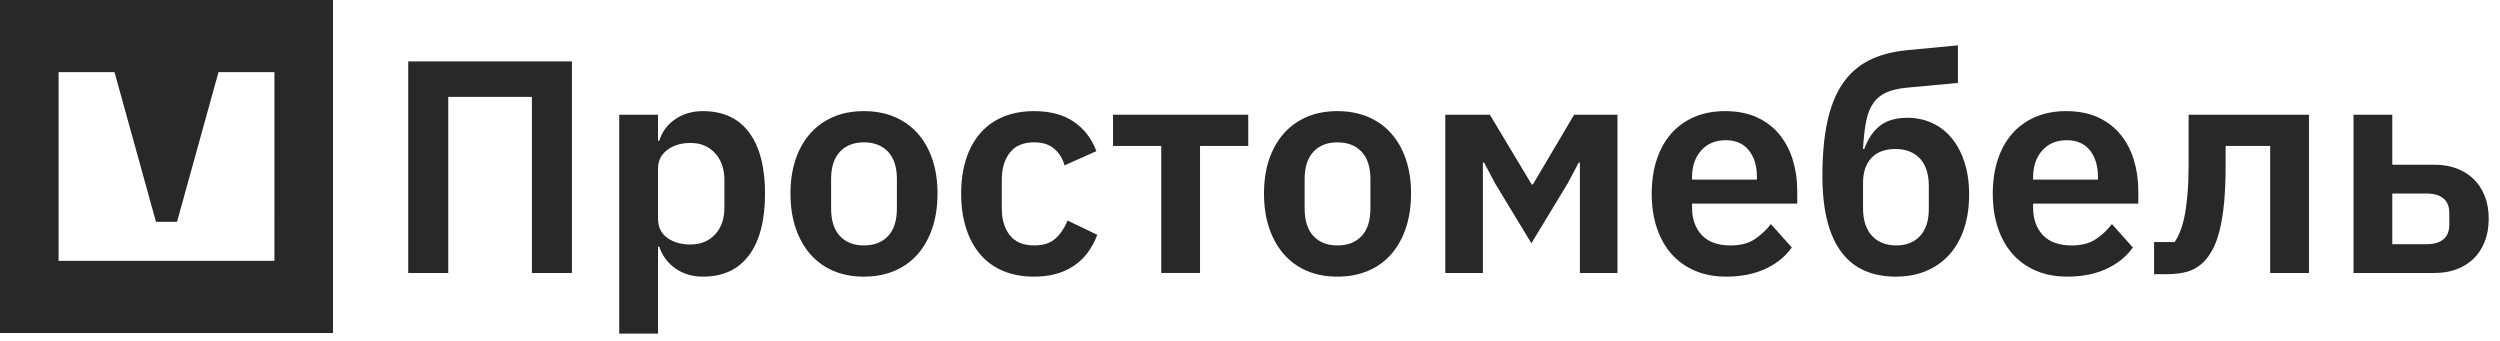
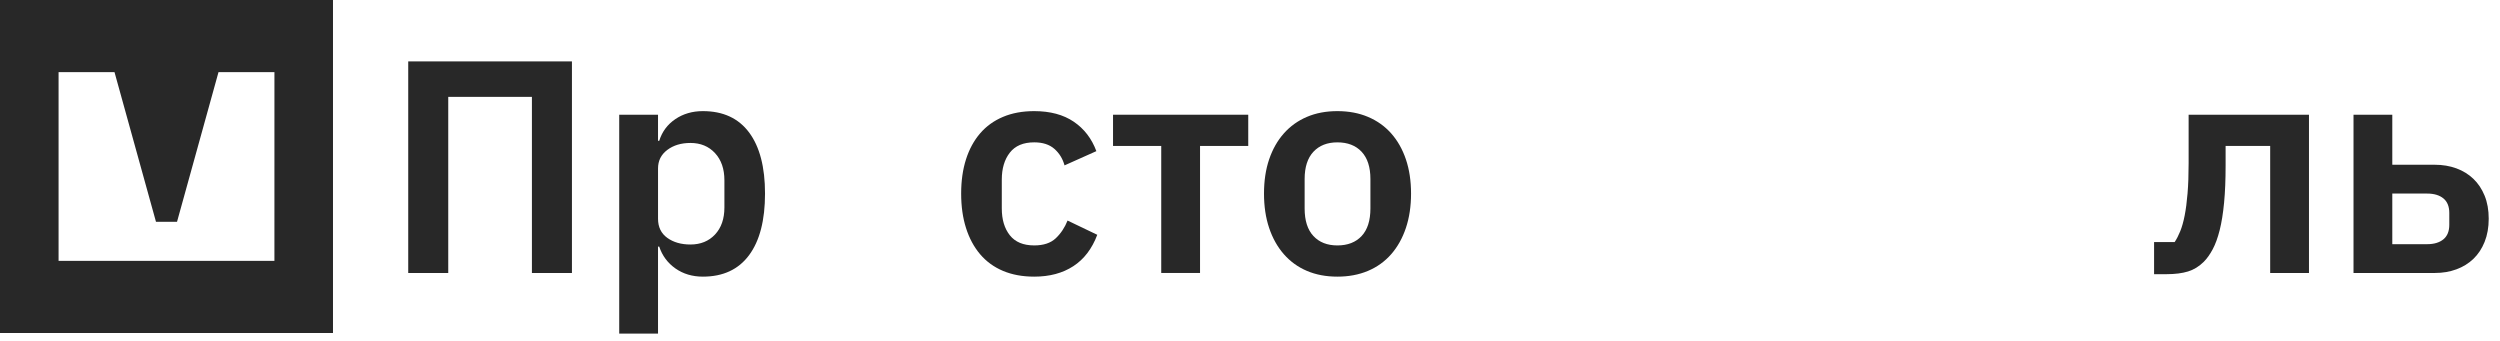
<svg xmlns="http://www.w3.org/2000/svg" width="198" height="27" viewBox="0 0 198 27" fill="none">
  <path d="M32.332 4.863H45.297V21.622H42.128V7.672H35.501V21.622H32.332V4.863Z" fill="#282828" />
  <path d="M49.042 9.089H52.115V11.153H52.211C52.435 10.433 52.859 9.861 53.483 9.437C54.108 9.013 54.836 8.801 55.668 8.801C57.269 8.801 58.489 9.365 59.33 10.493C60.17 11.622 60.59 13.235 60.59 15.331C60.59 17.444 60.17 19.069 59.33 20.205C58.489 21.341 57.269 21.91 55.668 21.91C54.836 21.91 54.111 21.694 53.495 21.262C52.879 20.829 52.451 20.253 52.211 19.533H52.115V26.423H49.042V9.089ZM54.684 19.365C55.485 19.365 56.133 19.102 56.63 18.573C57.125 18.044 57.373 17.332 57.373 16.436V14.275C57.373 13.379 57.125 12.663 56.63 12.126C56.133 11.59 55.485 11.322 54.684 11.322C53.948 11.322 53.336 11.506 52.848 11.875C52.359 12.243 52.116 12.731 52.116 13.339V17.325C52.116 17.982 52.36 18.486 52.848 18.838C53.335 19.189 53.948 19.365 54.684 19.365Z" fill="#282828" />
  <path d="M0 0V26.373H26.373V0H0ZM21.734 20.663H4.639V5.711H9.068L12.354 17.567H14.02L17.306 5.711H21.735L21.734 20.663Z" fill="#282828" />
-   <path d="M68.417 21.91C67.52 21.91 66.716 21.758 66.004 21.454C65.291 21.15 64.683 20.709 64.179 20.134C63.674 19.557 63.286 18.865 63.014 18.057C62.742 17.249 62.606 16.34 62.606 15.331C62.606 14.322 62.742 13.419 63.014 12.618C63.286 11.818 63.675 11.133 64.179 10.565C64.683 9.997 65.291 9.561 66.004 9.257C66.716 8.953 67.52 8.801 68.417 8.801C69.313 8.801 70.121 8.953 70.842 9.257C71.562 9.561 72.174 9.997 72.679 10.565C73.183 11.133 73.57 11.818 73.843 12.618C74.115 13.419 74.251 14.322 74.251 15.331C74.251 16.34 74.115 17.248 73.843 18.057C73.571 18.865 73.183 19.557 72.679 20.134C72.174 20.71 71.562 21.15 70.842 21.454C70.122 21.758 69.313 21.91 68.417 21.91ZM68.417 19.438C69.233 19.438 69.873 19.19 70.337 18.693C70.802 18.197 71.034 17.469 71.034 16.509V14.18C71.034 13.236 70.802 12.515 70.337 12.019C69.873 11.523 69.233 11.275 68.417 11.275C67.616 11.275 66.984 11.523 66.52 12.019C66.056 12.515 65.824 13.236 65.824 14.18V16.509C65.824 17.469 66.056 18.198 66.52 18.693C66.984 19.19 67.616 19.438 68.417 19.438Z" fill="#282828" />
  <path d="M81.91 21.91C80.982 21.91 80.157 21.758 79.437 21.454C78.717 21.15 78.112 20.709 77.624 20.134C77.136 19.557 76.764 18.865 76.508 18.057C76.251 17.249 76.124 16.34 76.124 15.331C76.124 14.322 76.252 13.419 76.508 12.618C76.764 11.818 77.136 11.133 77.624 10.565C78.112 9.997 78.716 9.561 79.437 9.257C80.157 8.953 80.982 8.801 81.91 8.801C83.174 8.801 84.219 9.081 85.044 9.641C85.868 10.201 86.464 10.978 86.832 11.97L84.311 13.098C84.167 12.57 83.899 12.134 83.507 11.79C83.115 11.446 82.583 11.274 81.91 11.274C81.046 11.274 80.402 11.546 79.978 12.09C79.554 12.634 79.342 13.346 79.342 14.227V16.507C79.342 17.388 79.554 18.096 79.978 18.632C80.402 19.169 81.046 19.437 81.91 19.437C82.647 19.437 83.215 19.249 83.615 18.872C84.015 18.496 84.327 18.028 84.551 17.468L86.904 18.596C86.488 19.7 85.856 20.529 85.007 21.081C84.159 21.635 83.126 21.91 81.91 21.91Z" fill="#282828" />
  <path d="M91.97 11.559H88.152V9.086H98.861V11.559H95.043V21.619H91.97V11.559Z" fill="#282828" />
  <path d="M105.92 21.91C105.023 21.91 104.219 21.758 103.507 21.454C102.794 21.15 102.186 20.709 101.682 20.134C101.177 19.557 100.789 18.865 100.517 18.057C100.245 17.249 100.109 16.34 100.109 15.331C100.109 14.322 100.245 13.419 100.517 12.618C100.789 11.818 101.178 11.133 101.682 10.565C102.186 9.997 102.794 9.561 103.507 9.257C104.219 8.953 105.023 8.801 105.92 8.801C106.816 8.801 107.625 8.953 108.345 9.257C109.065 9.561 109.677 9.997 110.182 10.565C110.686 11.133 111.074 11.818 111.346 12.618C111.618 13.419 111.755 14.322 111.755 15.331C111.755 16.34 111.618 17.248 111.346 18.057C111.074 18.865 110.686 19.557 110.182 20.134C109.677 20.71 109.065 21.15 108.345 21.454C107.624 21.758 106.816 21.91 105.92 21.91ZM105.92 19.438C106.736 19.438 107.376 19.19 107.84 18.693C108.305 18.197 108.537 17.469 108.537 16.509V14.18C108.537 13.236 108.305 12.515 107.84 12.019C107.376 11.523 106.736 11.275 105.92 11.275C105.119 11.275 104.487 11.523 104.023 12.019C103.559 12.515 103.327 13.236 103.327 14.18V16.509C103.327 17.469 103.559 18.198 104.023 18.693C104.487 19.19 105.119 19.438 105.92 19.438Z" fill="#282828" />
-   <path d="M114.467 9.086H117.996L121.309 14.608H121.405L124.671 9.086H128.104V21.619H125.128V12.879H125.032L124.167 14.512L121.286 19.266L118.405 14.512L117.541 12.879H117.445V21.619H114.468V9.086H114.467Z" fill="#282828" />
-   <path d="M136.723 21.91C135.794 21.91 134.965 21.754 134.238 21.442C133.509 21.129 132.893 20.689 132.389 20.121C131.885 19.553 131.496 18.865 131.224 18.057C130.952 17.249 130.816 16.34 130.816 15.331C130.816 14.339 130.948 13.443 131.213 12.642C131.477 11.842 131.857 11.157 132.353 10.589C132.849 10.021 133.457 9.581 134.178 9.269C134.899 8.958 135.714 8.801 136.627 8.801C137.603 8.801 138.452 8.969 139.172 9.305C139.893 9.641 140.485 10.097 140.949 10.674C141.413 11.25 141.761 11.919 141.994 12.679C142.225 13.439 142.342 14.251 142.342 15.116V16.125H134.011V16.434C134.011 17.34 134.267 18.067 134.779 18.616C135.291 19.164 136.051 19.439 137.061 19.439C137.829 19.439 138.457 19.279 138.945 18.962C139.434 18.644 139.87 18.239 140.254 17.746L141.91 19.6C141.398 20.323 140.698 20.888 139.809 21.297C138.921 21.706 137.891 21.91 136.723 21.91ZM136.675 11.105C135.858 11.105 135.21 11.378 134.73 11.921C134.249 12.466 134.01 13.17 134.01 14.034V14.226H139.148V14.01C139.148 13.146 138.936 12.445 138.512 11.909C138.087 11.374 137.475 11.105 136.675 11.105Z" fill="#282828" />
-   <path d="M150.145 21.909C149.233 21.909 148.42 21.757 147.709 21.453C146.996 21.149 146.388 20.673 145.884 20.025C145.379 19.376 144.995 18.548 144.732 17.54C144.468 16.532 144.335 15.331 144.335 13.938C144.335 12.29 144.463 10.865 144.719 9.664C144.975 8.464 145.375 7.459 145.919 6.651C146.463 5.843 147.159 5.223 148.008 4.79C148.856 4.359 149.865 4.086 151.033 3.974L155.067 3.59V6.567L150.961 6.95C150.336 7.013 149.816 7.137 149.401 7.32C148.984 7.504 148.644 7.778 148.38 8.145C148.115 8.512 147.923 8.994 147.803 9.591C147.684 10.188 147.599 10.925 147.551 11.802H147.647C147.951 10.977 148.371 10.359 148.907 9.947C149.443 9.535 150.168 9.329 151.08 9.329C151.768 9.329 152.413 9.465 153.013 9.737C153.613 10.009 154.13 10.406 154.562 10.926C154.994 11.446 155.334 12.082 155.582 12.835C155.83 13.587 155.955 14.443 155.955 15.404C155.955 16.396 155.823 17.293 155.558 18.093C155.294 18.893 154.91 19.578 154.406 20.145C153.901 20.714 153.289 21.15 152.569 21.454C151.85 21.758 151.041 21.909 150.145 21.909ZM150.193 19.437C150.977 19.437 151.602 19.188 152.066 18.69C152.53 18.192 152.762 17.478 152.762 16.547V14.741C152.762 13.777 152.526 13.047 152.054 12.549C151.582 12.051 150.938 11.802 150.121 11.802C149.289 11.802 148.653 12.039 148.212 12.513C147.772 12.987 147.552 13.641 147.552 14.476V16.475C147.552 17.438 147.788 18.173 148.261 18.679C148.733 19.184 149.377 19.437 150.193 19.437Z" fill="#282828" />
-   <path d="M163.734 21.91C162.806 21.91 161.977 21.754 161.25 21.442C160.521 21.129 159.905 20.689 159.401 20.121C158.896 19.553 158.508 18.865 158.236 18.057C157.963 17.249 157.828 16.34 157.828 15.331C157.828 14.339 157.96 13.443 158.224 12.642C158.488 11.842 158.868 11.157 159.364 10.589C159.861 10.021 160.469 9.581 161.19 9.269C161.91 8.957 162.726 8.801 163.639 8.801C164.615 8.801 165.463 8.969 166.184 9.305C166.904 9.641 167.496 10.097 167.961 10.674C168.424 11.25 168.773 11.919 169.005 12.679C169.237 13.439 169.354 14.251 169.354 15.116V16.125H161.022V16.434C161.022 17.34 161.279 18.067 161.791 18.616C162.302 19.164 163.063 19.439 164.072 19.439C164.84 19.439 165.468 19.279 165.957 18.962C166.445 18.644 166.882 18.239 167.265 17.746L168.922 19.6C168.41 20.323 167.71 20.888 166.821 21.297C165.933 21.706 164.902 21.91 163.734 21.91ZM163.686 11.105C162.87 11.105 162.221 11.378 161.741 11.921C161.261 12.466 161.021 13.17 161.021 14.034V14.226H166.159V14.01C166.159 13.146 165.947 12.445 165.523 11.909C165.098 11.374 164.486 11.105 163.686 11.105Z" fill="#282828" />
  <path d="M170.602 19.17H172.234C172.394 18.93 172.542 18.642 172.678 18.306C172.814 17.97 172.93 17.557 173.026 17.069C173.122 16.581 173.199 15.996 173.254 15.317C173.311 14.636 173.339 13.839 173.339 12.927V9.086H182.871V21.619H179.798V11.559H176.268V13.092C176.268 14.226 176.229 15.212 176.148 16.05C176.068 16.889 175.953 17.612 175.801 18.218C175.648 18.825 175.465 19.332 175.248 19.739C175.031 20.146 174.795 20.478 174.54 20.733C174.171 21.101 173.755 21.357 173.292 21.5C172.827 21.643 172.259 21.715 171.587 21.715H170.603V19.17H170.602Z" fill="#282828" />
  <path d="M186.397 9.086H189.47V13.048H192.832C193.457 13.048 194.028 13.144 194.548 13.335C195.068 13.527 195.517 13.804 195.893 14.164C196.268 14.524 196.566 14.968 196.781 15.497C196.997 16.025 197.106 16.633 197.106 17.321C197.106 18.01 196.997 18.622 196.781 19.158C196.566 19.695 196.268 20.142 195.893 20.503C195.516 20.863 195.068 21.139 194.548 21.331C194.028 21.523 193.464 21.619 192.856 21.619H186.398V9.086H186.397ZM192.231 19.339C192.776 19.339 193.204 19.211 193.517 18.955C193.829 18.699 193.984 18.315 193.984 17.802V16.866C193.984 16.354 193.829 15.969 193.517 15.713C193.204 15.458 192.776 15.33 192.231 15.33H189.47V19.34H192.231V19.339Z" fill="#282828" />
</svg>